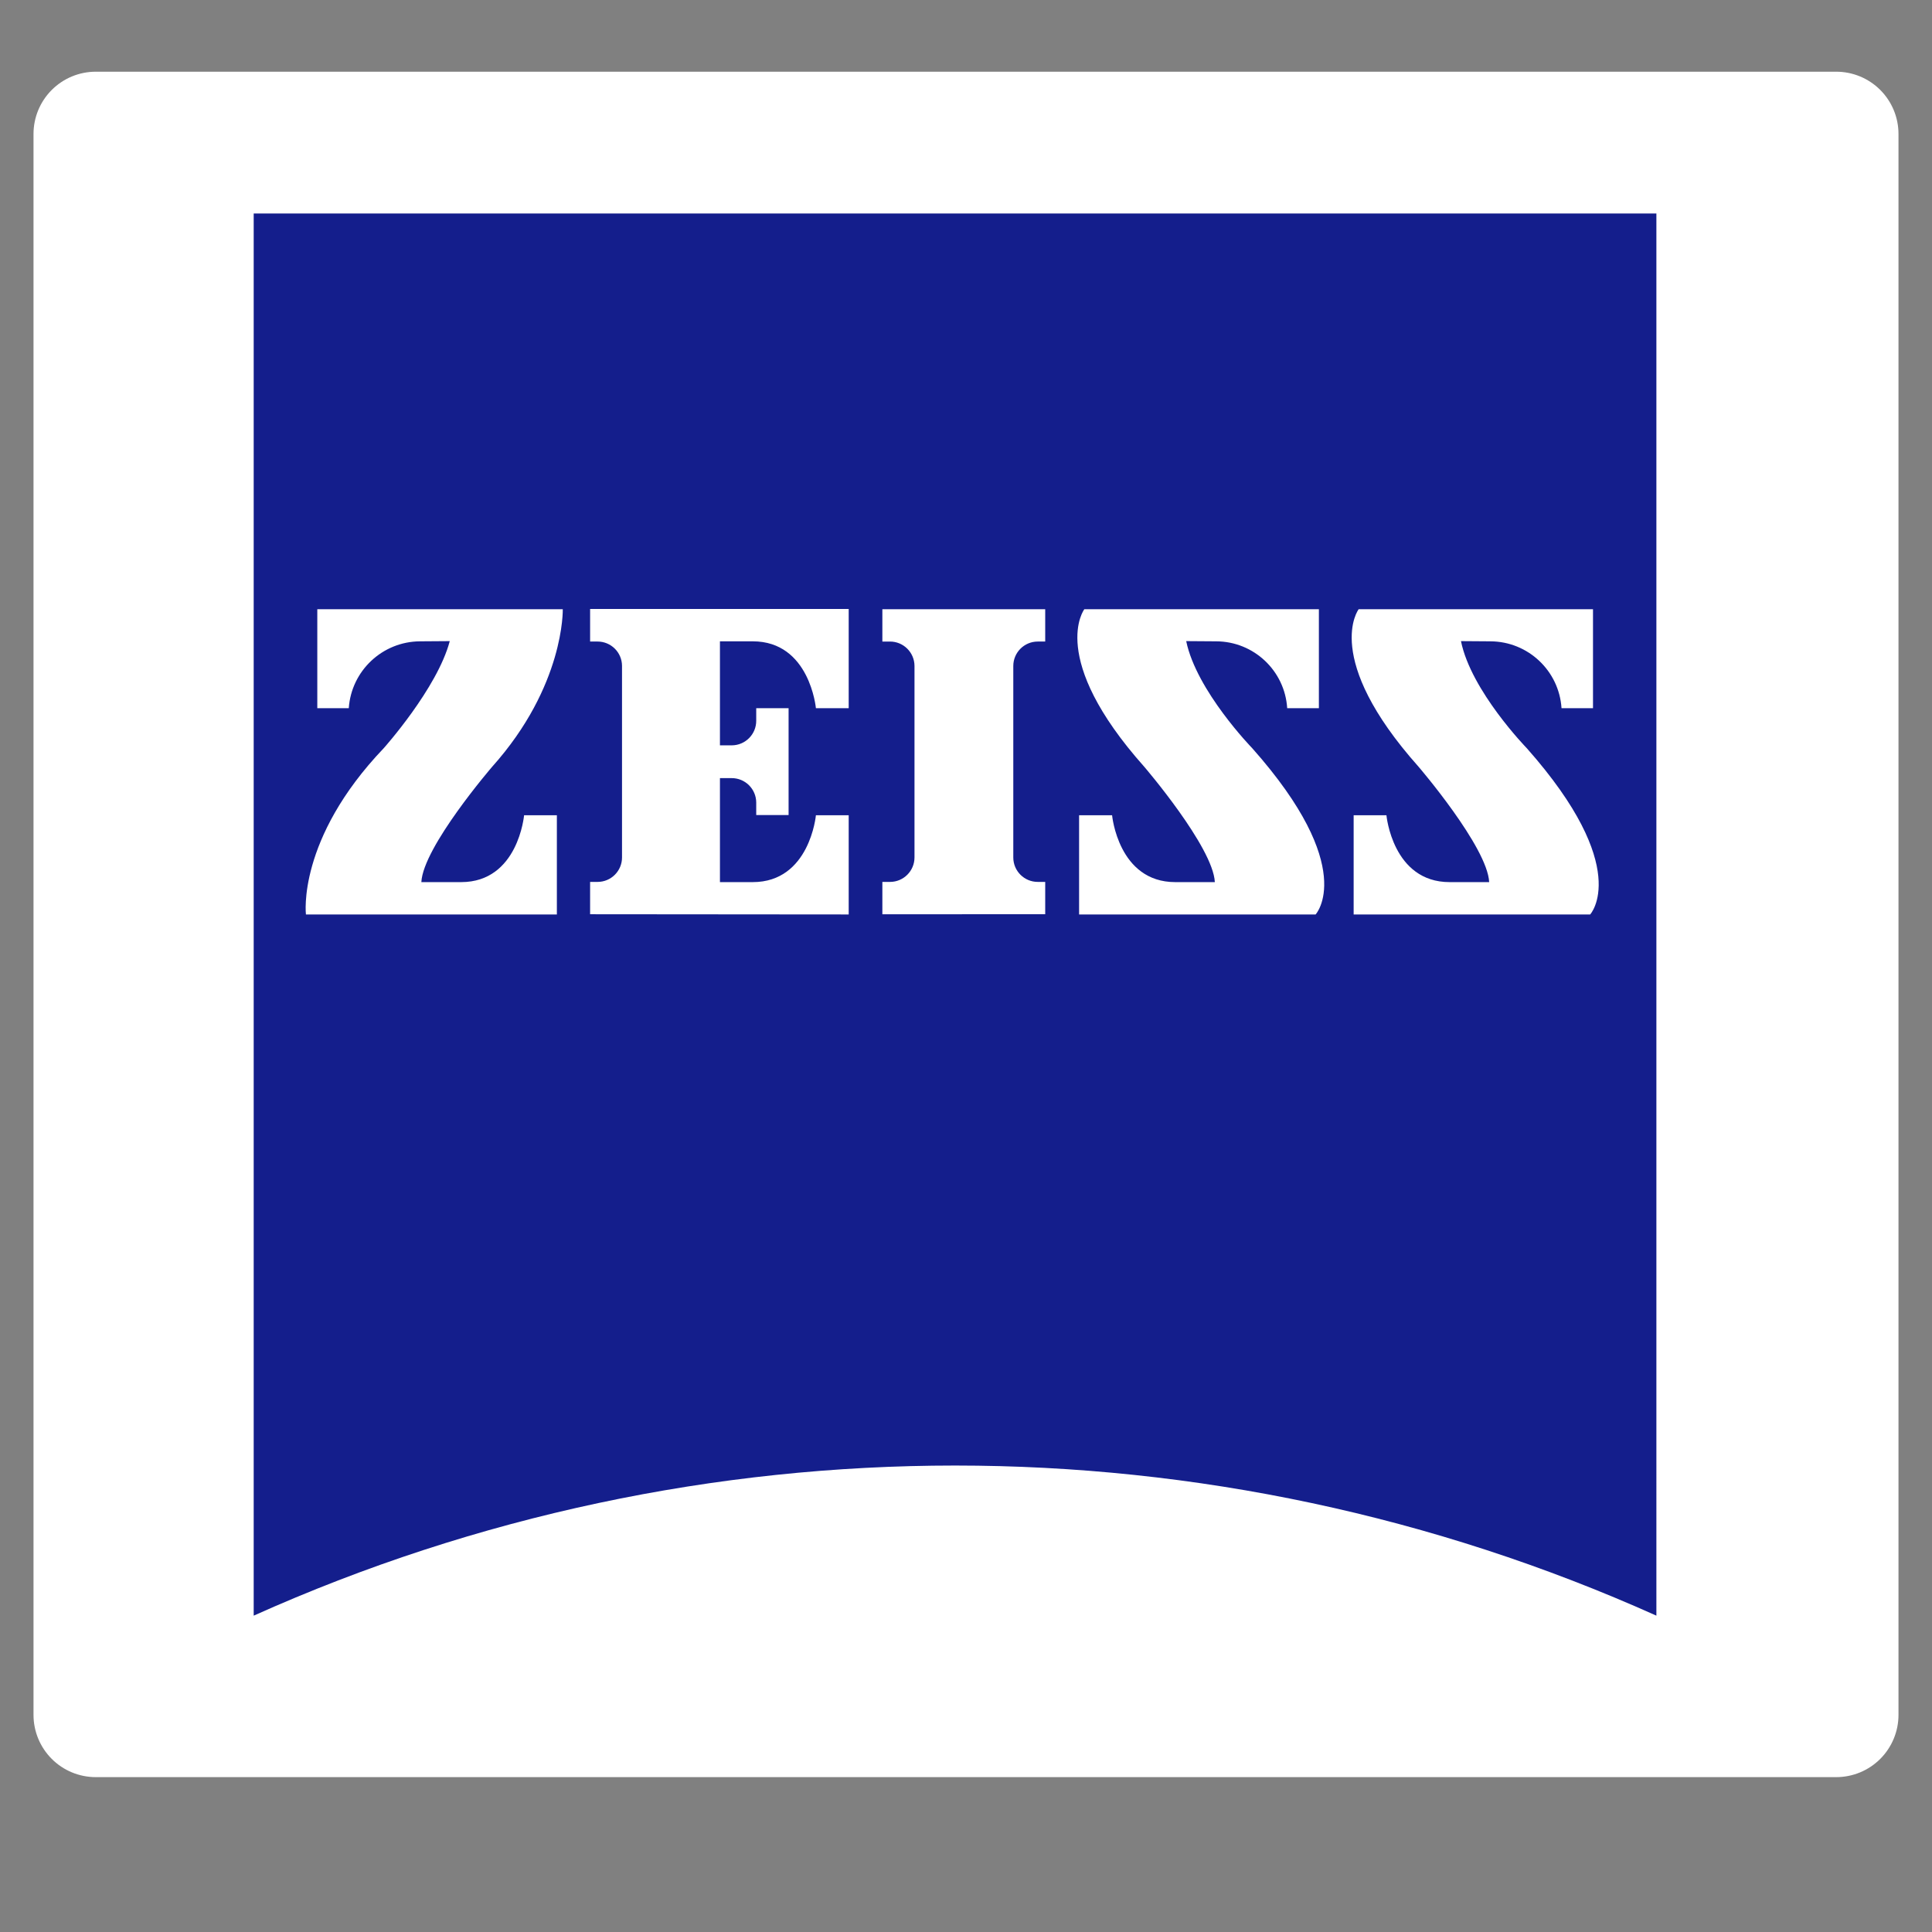
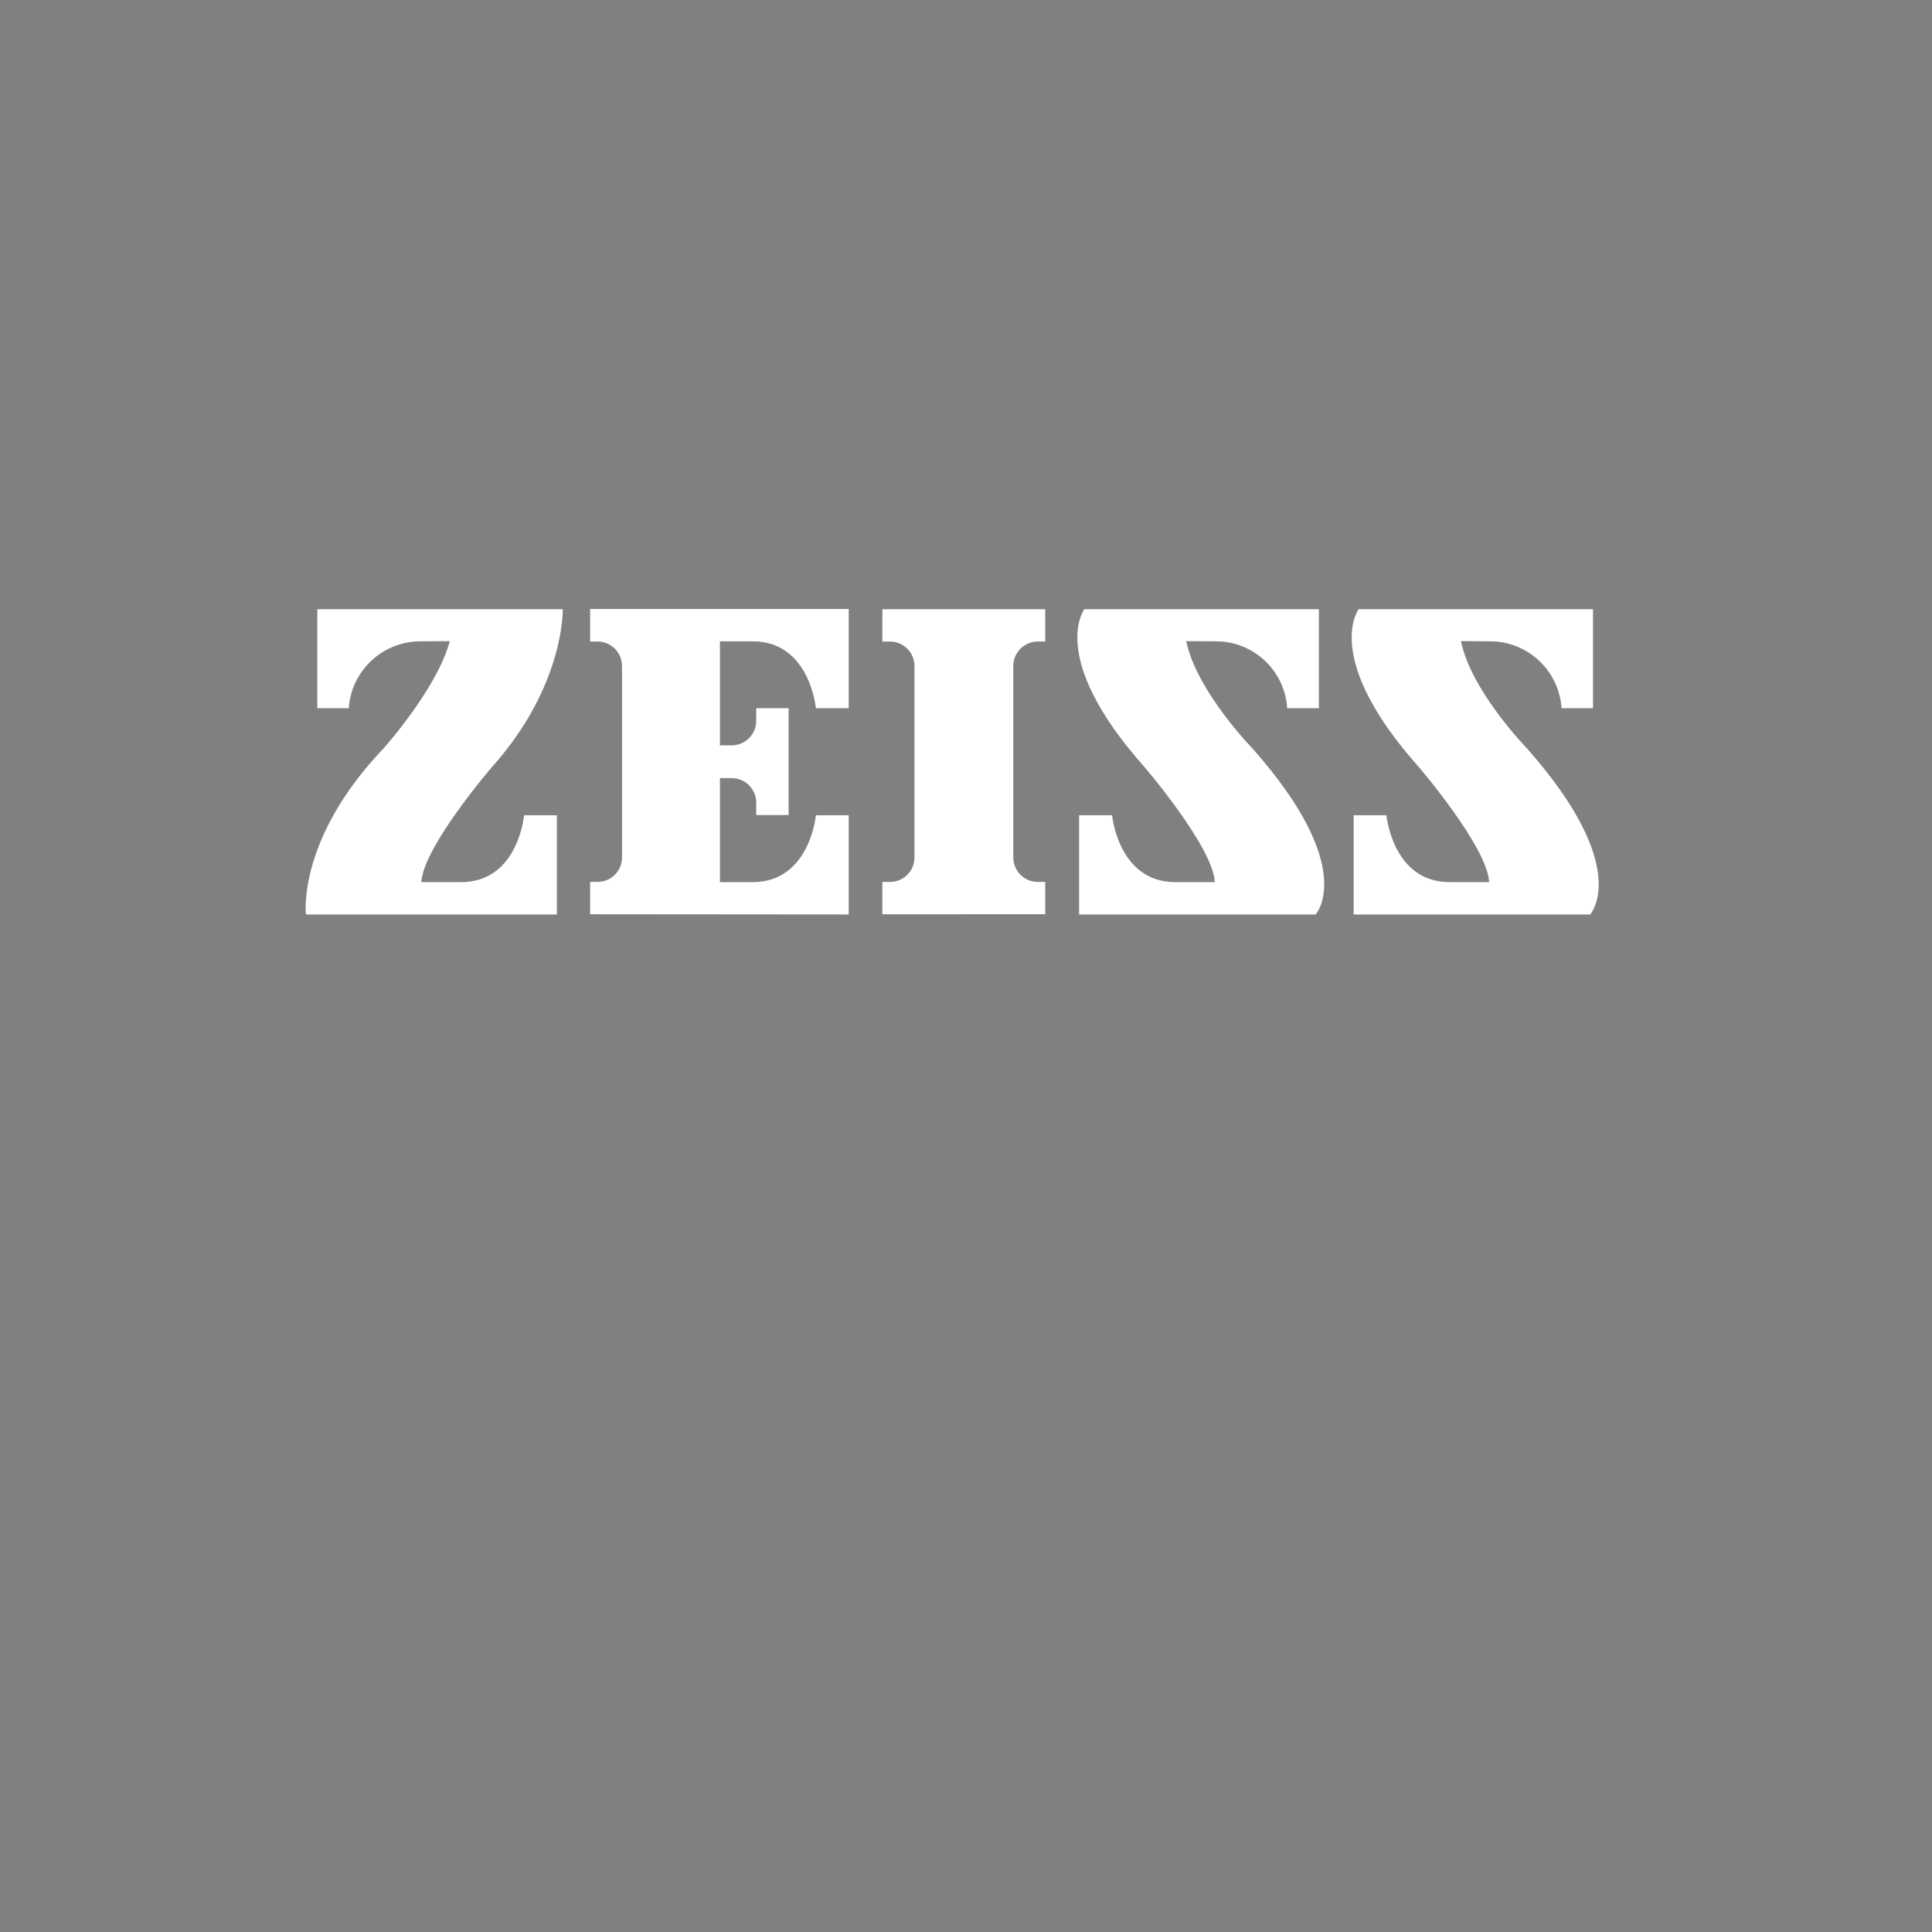
<svg xmlns="http://www.w3.org/2000/svg" width="1024" height="1024" version="1.0" viewBox="0 0 768 768">
  <rect x="0" y="0" width="768" height="768" fill="#808080" stroke="none" />
  <defs>
    <clipPath id="a">
-       <path d="M13.32 28.504h741.485v677.934H13.32Zm0 0" />
-     </clipPath>
+       </clipPath>
    <clipPath id="b">
      <path d="M38.07 28.504h691.86a24.75 24.75 0 0 1 24.75 24.75v628.434a24.75 24.75 0 0 1-24.75 24.75H38.07a24.75 24.75 0 0 1-24.75-24.75V53.254a24.75 24.75 0 0 1 24.75-24.75m0 0" />
    </clipPath>
  </defs>
  <g clip-path="url(#a)">
    <g clip-path="url(#b)">
      <path fill="#fff" d="M13.32 28.504h741.485v677.934H13.32Zm0 0" />
    </g>
  </g>
-   <path fill="#141e8c" d="M658.441 642.246c-177.343-79.562-380.25-79.562-557.593 0V84.867H658.44Zm0 0" />
  <path fill="#fff" d="M166.973 254.938c-14.942.09-27.293 11.675-28.328 26.578h-12.512v-39.348h97.582s.781 30.402-28.067 62.625c0 0-27.457 31.879-28.152 45.863h15.813c22.68 0 25.023-26.578 25.023-26.578h13.035v39.434h-99.754s-3.648-29.88 30.934-66.098c0 0 21.289-23.8 26.242-42.562ZM415.488 363.426V350.57h-2.953c-5.367.012-9.726-4.332-9.734-9.695v-76.121c-.008-5.363 4.336-9.719 9.699-9.73h2.988v-12.852h-64.734v12.855h2.953c5.375-.047 9.773 4.274 9.82 9.649v76.168c-.004 5.375-4.363 9.73-9.738 9.73h-3.035v12.856ZM337.371 363.512v-39.434h-13.035s-2.434 26.578-25.113 26.578H286.19v-41.344h4.606c5.387-.039 9.781 4.301 9.816 9.684v4.996h12.864v-42.476h-12.864v4.953c.035 5.383-4.3 9.781-9.687 9.816h-4.738v-41.348h13.035c22.68 0 25.113 26.579 25.113 26.579h13.035v-39.434H234.578v12.941h2.953c5.367-.007 9.723 4.332 9.73 9.696v76.125c.012 5.363-4.331 9.719-9.698 9.726h-2.985v12.856ZM483.438 254.938c14.949.039 27.304 11.664 28.242 26.578h12.597v-39.348h-93.234s-14.773 19.285 23.809 62.625c0 0 27.37 31.879 28.066 45.863h-15.73c-22.68 0-25.114-26.578-25.114-26.578h-13.12v39.434h94.019s17.12-18.414-25.2-66.098c0 0-22.156-22.758-26.242-42.562ZM592.488 254.938c14.934.078 27.266 11.683 28.242 26.578h12.512v-39.348h-93.148s-14.774 19.285 23.808 62.625c0 0 27.371 31.879 28.067 45.863h-15.73c-22.677 0-25.11-26.578-25.11-26.578h-13.035v39.434h94.02s17.027-18.414-25.2-66.098c0 0-22.16-22.758-26.156-42.562Zm0 0" />
</svg>